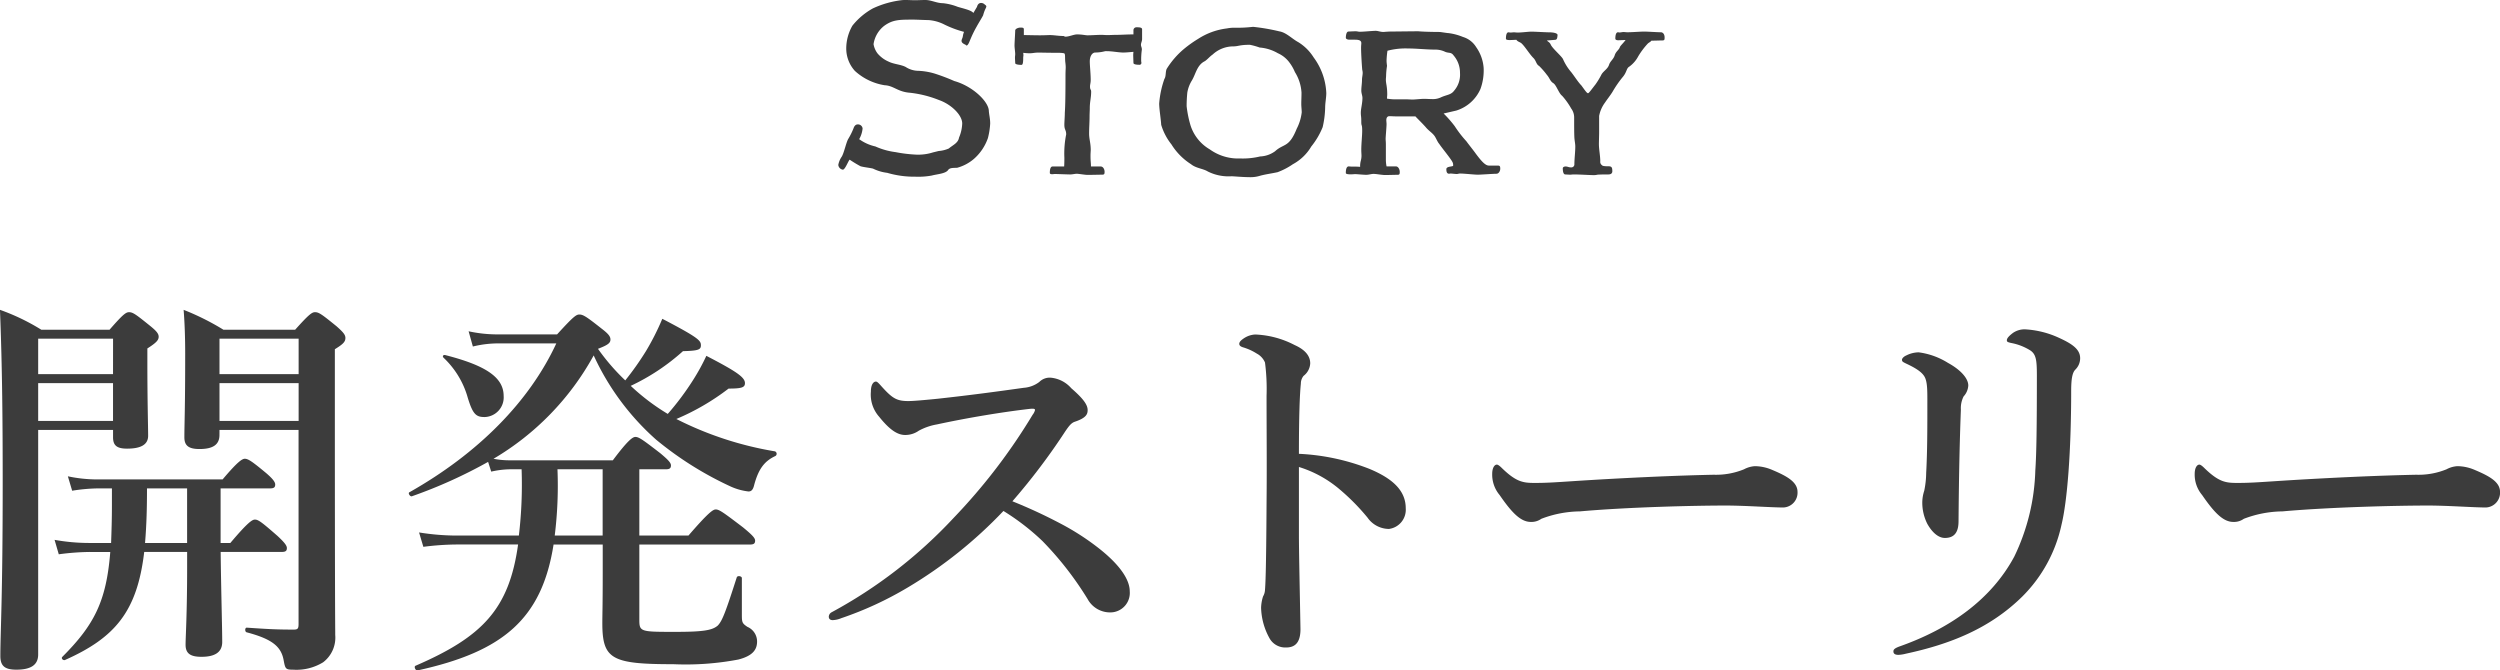
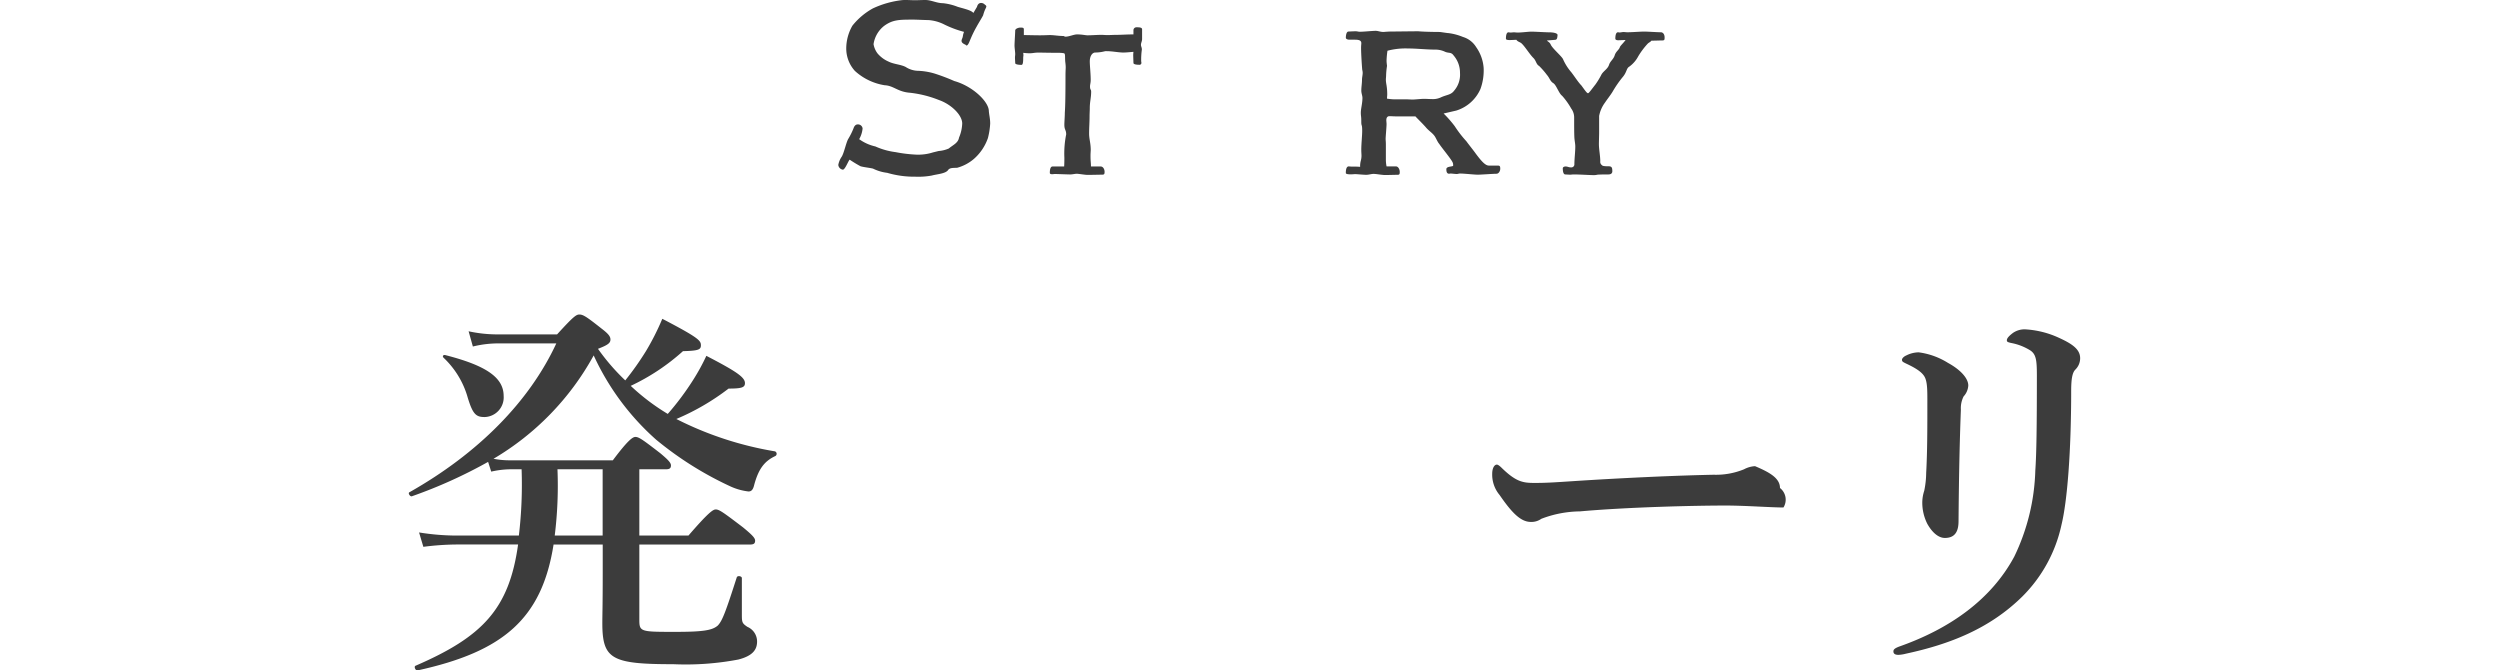
<svg xmlns="http://www.w3.org/2000/svg" viewBox="0 0 307.829 82.557">
  <defs>
    <style>.cls-1{fill:#3c3c3c;}</style>
  </defs>
  <title>nav-story</title>
  <g id="レイヤー_2" data-name="レイヤー 2">
    <g id="ob">
-       <path class="cls-1" d="M4.7,80.586c0,1.3-.912,1.872-2.688,1.872-1.392,0-1.968-.432-1.968-1.68,0-2.976.288-7.105.288-21.314,0-7.1-.048-14.209-.336-21.314A26.2,26.2,0,0,1,5.088,40.6h8.4c1.632-1.872,2.016-2.16,2.4-2.16.48,0,.864.288,2.592,1.68.769.624,1.057.96,1.057,1.345,0,.432-.336.768-1.392,1.44v1.776c0,4.656.095,7.92.095,8.977,0,1.1-.911,1.584-2.592,1.584-1.248,0-1.728-.384-1.728-1.392v-.912H4.7ZM13.921,41.7H4.7v4.368h9.217ZM4.7,51.831h9.217V47.175H4.7Zm13.057,16.13c-.864,7.344-3.6,10.561-9.744,13.3-.24.1-.528-.192-.336-.384,3.936-3.936,5.424-6.865,5.9-12.913h-2.5a30.221,30.221,0,0,0-3.84.288L6.72,66.473a24.116,24.116,0,0,0,4.225.384h2.736c.048-1.392.1-2.881.1-4.609V60.136H12.1a21.436,21.436,0,0,0-3.216.288l-.528-1.776a17.373,17.373,0,0,0,3.6.384H27.41c1.824-2.16,2.4-2.544,2.736-2.544.433,0,.961.384,2.641,1.776.72.624,1.1,1.056,1.1,1.392s-.144.48-.624.48h-6.1v6.721h1.2c2.113-2.5,2.689-2.881,3.025-2.881.432,0,.912.384,2.784,2.017.768.72,1.152,1.152,1.152,1.488s-.144.48-.624.48H27.17c.048,4.368.192,9.409.192,11.089,0,1.3-.96,1.824-2.544,1.824-1.344,0-1.968-.384-1.968-1.488,0-.912.192-3.841.192-9.457V67.961Zm5.281-1.1V60.136H18.1c0,2.256-.048,4.465-.241,6.721Zm3.984-13.3c0,1.2-.816,1.728-2.448,1.728-1.3,0-1.872-.384-1.872-1.44,0-1.681.1-3.409.1-10.273,0-1.776-.048-3.6-.192-5.425a31.079,31.079,0,0,1,4.9,2.448h8.833c1.68-1.872,2.064-2.16,2.448-2.16.48,0,.864.288,2.64,1.728.817.72,1.1,1.057,1.1,1.441,0,.48-.288.768-1.3,1.392v5.76c0,26.882.047,28.131.047,29.427a3.815,3.815,0,0,1-1.488,3.36,6.283,6.283,0,0,1-3.7.912c-.912,0-.96-.1-1.152-1.1-.288-1.68-1.3-2.64-4.56-3.5-.241-.048-.241-.576,0-.576,2.736.192,3.84.24,5.808.24.48,0,.576-.144.576-.672V52.936H27.026ZM36.771,41.7H27.026v4.368h9.745ZM27.026,51.831h9.745V47.175H27.026Z" />
      <path class="cls-1" d="M68.594,41.175c1.968-2.161,2.352-2.449,2.736-2.449.48,0,.912.288,2.736,1.728.816.624,1.1.961,1.1,1.345,0,.432-.288.672-1.536,1.152a26.065,26.065,0,0,0,3.36,3.888,36.18,36.18,0,0,0,2.545-3.6,30.928,30.928,0,0,0,2.016-3.985c4.512,2.353,4.752,2.689,4.752,3.265,0,.528-.288.672-2.208.72a26.29,26.29,0,0,1-6.433,4.272,26.485,26.485,0,0,0,4.561,3.456,33.673,33.673,0,0,0,3.12-4.176,25.74,25.74,0,0,0,1.632-2.976c3.7,1.92,4.752,2.64,4.752,3.36,0,.528-.384.672-2.016.672a29.212,29.212,0,0,1-6.432,3.744,41.926,41.926,0,0,0,12.145,3.985.321.321,0,0,1,.048.576c-1.344.624-2.064,1.584-2.592,3.5-.144.624-.336.864-.72.864a7.408,7.408,0,0,1-2.113-.576,42.02,42.02,0,0,1-9.264-5.808,31.274,31.274,0,0,1-7.681-10.369A33.411,33.411,0,0,1,60.769,56.488a10.191,10.191,0,0,0,2.016.192H75.458c1.872-2.5,2.448-2.88,2.784-2.88.432,0,.96.384,3.073,2.016.912.768,1.3,1.152,1.3,1.488s-.144.48-.624.48H78.722v8.161h6.049c2.448-2.833,3.024-3.217,3.36-3.217.432,0,.96.384,3.36,2.209,1.105.912,1.488,1.3,1.488,1.632s-.143.48-.624.48H78.722v9.169c0,1.584.049,1.584,4.465,1.584,3.408,0,4.512-.192,5.184-.768.576-.576,1.008-1.777,2.352-5.953.1-.24.624-.144.624.1v4.512c0,.961.049,1.057.673,1.489A1.961,1.961,0,0,1,93.22,79c0,1.056-.624,1.776-2.3,2.208a34.643,34.643,0,0,1-8.017.576c-7.633,0-8.737-.624-8.737-5.088,0-1.009.048-2.065.048-6.193V67.049H68.161c-1.44,9.169-6.24,13.2-16.753,15.5-.24.048-.48-.48-.24-.576,8.209-3.552,11.521-6.961,12.625-14.929H56.208a33.754,33.754,0,0,0-4.08.288L51.6,65.561a29.243,29.243,0,0,0,4.656.384h7.633a53.319,53.319,0,0,0,.336-8.161h-1.44a11.13,11.13,0,0,0-2.3.288l-.384-1.2A59.184,59.184,0,0,1,50.736,61.1c-.24.1-.528-.384-.336-.48,8.5-4.8,14.785-11.185,18.1-18.337H61.345a13.111,13.111,0,0,0-3.12.384L57.7,40.791a16.6,16.6,0,0,0,3.5.384ZM59.665,51.351c-1.1,0-1.488-.384-2.16-2.688a10.757,10.757,0,0,0-2.881-4.608c-.192-.192-.048-.384.192-.336,5.089,1.3,7.2,2.784,7.2,5.04A2.418,2.418,0,0,1,59.665,51.351Zm8.977,6.433a49.77,49.77,0,0,1-.337,8.161h5.9V57.784Z" />
-       <path class="cls-1" d="M130.467,64.408a30.734,30.734,0,0,1,4.608,2.929c2.881,2.208,4.033,4.08,4.033,5.472A2.4,2.4,0,0,1,136.9,75.4a3.145,3.145,0,0,1-2.977-1.632,40.281,40.281,0,0,0-5.568-7.152,28.728,28.728,0,0,0-4.8-3.7,55,55,0,0,1-11.761,9.409,42.7,42.7,0,0,1-8.208,3.793,3.028,3.028,0,0,1-1.056.24c-.24,0-.48-.1-.48-.433a.653.653,0,0,1,.336-.528A58.433,58.433,0,0,0,117.41,63.784a71.866,71.866,0,0,0,9.745-12.721,1.484,1.484,0,0,0,.288-.576c0-.144-.144-.192-.624-.144-3.361.384-7.681,1.1-11.473,1.92a7.211,7.211,0,0,0-2.209.768,2.888,2.888,0,0,1-1.68.529c-.912,0-1.872-.576-3.216-2.257a4.107,4.107,0,0,1-1.008-3.072c0-.912.336-1.248.624-1.248.144,0,.336.192.672.576,1.344,1.488,1.872,1.824,3.312,1.824.576,0,1.777-.1,3.649-.288,3.936-.432,7.152-.864,10.561-1.344a3.577,3.577,0,0,0,1.92-.72,1.809,1.809,0,0,1,1.392-.528,3.823,3.823,0,0,1,2.544,1.3c1.44,1.248,2.016,2.016,2.016,2.688,0,.48-.144.96-1.584,1.44-.432.144-.72.528-1.152,1.153a78.439,78.439,0,0,1-6.529,8.64A62.132,62.132,0,0,1,130.467,64.408Z" />
-       <path class="cls-1" d="M168.627,57.736c2.88,1.2,4.464,2.688,4.464,4.848a2.383,2.383,0,0,1-2.064,2.545,3.235,3.235,0,0,1-2.64-1.393,26.663,26.663,0,0,0-3.457-3.5,14.174,14.174,0,0,0-4.992-2.736v8.353c0,2.016.1,6.432.192,11.617,0,1.824-.816,2.256-1.776,2.256a2.22,2.22,0,0,1-2.016-1.1,8.138,8.138,0,0,1-1.057-3.793,4.991,4.991,0,0,1,.24-1.392,1.757,1.757,0,0,0,.24-.816c.049-.624.145-1.968.193-10.753.047-4.56,0-8.64,0-13.153a25.047,25.047,0,0,0-.193-4.08,2.215,2.215,0,0,0-1.008-1.1,6.666,6.666,0,0,0-1.68-.768c-.336-.1-.48-.24-.48-.432,0-.288.336-.528.624-.72a2.767,2.767,0,0,1,1.345-.432,11.423,11.423,0,0,1,4.848,1.3c1.3.576,1.92,1.344,1.92,2.256a2.059,2.059,0,0,1-.816,1.536,1.5,1.5,0,0,0-.336.96c-.144,1.344-.24,4.176-.24,8.641A27.091,27.091,0,0,1,168.627,57.736Z" />
-       <path class="cls-1" d="M219.6,62.488c-1.488,0-4.752-.24-7.105-.24-3.792,0-12.049.192-17.953.72a13.644,13.644,0,0,0-4.753.912,2.082,2.082,0,0,1-1.3.385c-1.248,0-2.352-1.153-3.84-3.313a3.9,3.9,0,0,1-.912-2.592c0-.768.288-1.152.576-1.152.144,0,.384.192.624.432,1.776,1.728,2.64,1.824,4.032,1.824,1.3,0,2.209-.048,5.041-.24,5.952-.384,12.289-.672,16.993-.768a9.16,9.16,0,0,0,3.744-.672A3.21,3.21,0,0,1,216.1,57.4a5.527,5.527,0,0,1,2.16.48c1.824.768,3.072,1.488,3.072,2.688A1.822,1.822,0,0,1,219.6,62.488Z" />
+       <path class="cls-1" d="M219.6,62.488c-1.488,0-4.752-.24-7.105-.24-3.792,0-12.049.192-17.953.72a13.644,13.644,0,0,0-4.753.912,2.082,2.082,0,0,1-1.3.385c-1.248,0-2.352-1.153-3.84-3.313a3.9,3.9,0,0,1-.912-2.592c0-.768.288-1.152.576-1.152.144,0,.384.192.624.432,1.776,1.728,2.64,1.824,4.032,1.824,1.3,0,2.209-.048,5.041-.24,5.952-.384,12.289-.672,16.993-.768a9.16,9.16,0,0,0,3.744-.672A3.21,3.21,0,0,1,216.1,57.4c1.824.768,3.072,1.488,3.072,2.688A1.822,1.822,0,0,1,219.6,62.488Z" />
      <path class="cls-1" d="M249.987,43.143a6.821,6.821,0,0,0-2.352-.912c-.432-.1-.528-.144-.528-.336,0-.288.384-.624.768-.913a2.54,2.54,0,0,1,1.44-.432,11.439,11.439,0,0,1,4.128,1.009c1.585.72,2.689,1.392,2.689,2.544a1.958,1.958,0,0,1-.576,1.392c-.336.336-.528.96-.528,2.64,0,7.489-.48,13.585-1.2,16.514a17.717,17.717,0,0,1-4.8,8.784c-4.032,3.985-8.977,5.9-14.353,7.057a4.272,4.272,0,0,1-.912.144c-.432,0-.624-.144-.624-.432,0-.24.192-.384.672-.576,6.432-2.256,11.425-5.905,14.209-11.089a25.994,25.994,0,0,0,2.592-10.609c.144-2.064.192-5.329.192-11.761C250.8,44.343,250.707,43.623,249.987,43.143ZM237.074,46.6c-.24-.624-.912-1.152-2.352-1.824-.384-.192-.528-.24-.528-.48,0-.144.192-.384.528-.528a3.431,3.431,0,0,1,1.536-.384,8.981,8.981,0,0,1,3.6,1.3c1.584.864,2.5,1.92,2.5,2.784a2.156,2.156,0,0,1-.576,1.344,3.211,3.211,0,0,0-.336,1.632c-.144,3.793-.24,7.825-.288,13.729,0,1.441-.576,2.065-1.68,2.065-.768,0-1.536-.624-2.16-1.728a5.826,5.826,0,0,1-.624-2.689,4.713,4.713,0,0,1,.24-1.392,11.233,11.233,0,0,0,.24-2.208c.1-1.824.144-3.792.144-7.633C237.314,48.423,237.362,47.367,237.074,46.6Z" />
-       <path class="cls-1" d="M306.1,62.488c-1.489,0-4.753-.24-7.105-.24-3.792,0-12.049.192-17.954.72a13.642,13.642,0,0,0-4.752.912,2.082,2.082,0,0,1-1.3.385c-1.248,0-2.352-1.153-3.84-3.313a3.894,3.894,0,0,1-.913-2.592c0-.768.288-1.152.576-1.152.144,0,.384.192.624.432,1.777,1.728,2.641,1.824,4.033,1.824,1.3,0,2.208-.048,5.04-.24,5.953-.384,12.289-.672,16.994-.768a9.16,9.16,0,0,0,3.744-.672A3.2,3.2,0,0,1,302.6,57.4a5.527,5.527,0,0,1,2.16.48c1.825.768,3.073,1.488,3.073,2.688A1.822,1.822,0,0,1,306.1,62.488Z" />
      <path class="cls-1" d="M107.785,18.032a8.709,8.709,0,0,0,2.491.7,17.071,17.071,0,0,0,2.549.308,5.983,5.983,0,0,0,2.071-.28c.028,0,.672-.168.7-.168a3.8,3.8,0,0,0,1.232-.308c.531-.448,1.148-.672,1.259-1.344a4.817,4.817,0,0,0,.392-1.736c0-1.036-1.343-2.352-2.855-2.884a13.592,13.592,0,0,0-3.584-.9c-1.513-.112-1.988-.868-3.108-.924a7.057,7.057,0,0,1-3.668-1.764A4.1,4.1,0,0,1,104.2,5.992a5.649,5.649,0,0,1,.756-2.828,8.423,8.423,0,0,1,2.52-2.128,11.586,11.586,0,0,1,3.5-1.008A3.37,3.37,0,0,1,111.508,0c.392,0,.784.028,1.2.028.281,0,.812-.028,1.232-.028.728,0,1.4.392,2.157.392A6.93,6.93,0,0,1,117.92.84c.756.224,1.681.42,1.933.756L120.3.84c.084-.336.281-.476.505-.476a.621.621,0,0,1,.42.168c.14.112.224.168.224.252a.662.662,0,0,1-.084.252,4.472,4.472,0,0,0-.308.84c-.084.2-.589,1.008-.785,1.372a13.633,13.633,0,0,0-.784,1.6c-.055.084-.252.756-.475.756-.056,0-.113-.112-.168-.112-.224-.112-.449-.224-.449-.476a.834.834,0,0,1,.057-.224c.168-.364.055-.392.252-.868a12.788,12.788,0,0,1-2.52-.952,5.088,5.088,0,0,0-1.876-.5c-.336,0-1.484-.056-1.82-.056-1.764,0-2.576,0-3.64.784a3.51,3.51,0,0,0-1.288,2.24,2.663,2.663,0,0,0,.476,1.12,3.722,3.722,0,0,0,1.4,1.036c.616.308,1.456.336,2.071.644a2.932,2.932,0,0,0,1.429.476,8.091,8.091,0,0,1,2.127.336,23.879,23.879,0,0,1,2.436.924c2.3.644,4.229,2.548,4.256,3.668.029.476.168.952.168,1.568A9.271,9.271,0,0,1,121.645,17a6.041,6.041,0,0,1-1.765,2.6,5.312,5.312,0,0,1-2.044,1.064c-.728,0-.952.056-1.12.308-.336.42-1.371.476-1.987.644a9.259,9.259,0,0,1-2.044.14,11.713,11.713,0,0,1-3.444-.476,5.356,5.356,0,0,1-1.708-.5c-.14-.084-1.485-.224-1.624-.336a14.861,14.861,0,0,1-1.288-.784c-.168.14-.56,1.232-.84,1.232a.655.655,0,0,1-.56-.588,2.587,2.587,0,0,1,.42-1.008c.279-.448.531-1.68.784-2.156a8.569,8.569,0,0,0,.672-1.344c.111-.336.308-.476.5-.476a.568.568,0,0,1,.616.5,3.28,3.28,0,0,1-.421,1.316A5.414,5.414,0,0,0,107.785,18.032Z" />
      <path class="cls-1" d="M139.536,6.916a3.389,3.389,0,0,1,.028-.532c-.364.028-.868.084-1.26.084-.56,0-1.344-.168-2.044-.168a.863.863,0,0,0-.28.028,4.858,4.858,0,0,1-1.148.14c-.336.028-.644.42-.644,1.092,0,.56.112,1.484.112,2.3,0,.336-.084.56-.084.784,0,.448.14.336.14.644,0,.756-.168,1.232-.168,2.016,0,.336-.028.644-.028,1.092,0,.644-.056,1.288-.056,2.072,0,.644.2,1.176.2,1.988,0,.14-.028.392-.028.728,0,.7.056.868.056,1.316h1.2c.308,0,.476.364.476.644s-.028.364-.308.364c-.252,0-1.372.028-1.764.028-.336,0-.924-.112-1.316-.14-.28,0-.56.084-.84.084-.336,0-1.652-.056-1.9-.056-.084,0-.2.028-.308.028-.168,0-.308-.028-.308-.168,0-.252.028-.784.336-.784h1.428c.028-.364.028-.868.028-1.12a11.853,11.853,0,0,1,.224-2.828c0-.588-.224-.532-.224-1.2,0-.28.056-1.036.056-1.344,0-.336.084-.644.084-4.592,0-.728.028-.924.028-1.148a5.467,5.467,0,0,0-.056-.644c-.056-.644.028-.952-.14-1.064a3.565,3.565,0,0,0-.616-.056c-1.288,0-2.072-.028-2.548-.028s-.7.084-1.092.084a6.441,6.441,0,0,1-.784-.056,2.162,2.162,0,0,1,.028.28c0,.14-.028.168-.028.392,0,.392-.028.812-.2.812-.252,0-.784-.028-.784-.224,0-.168-.028-.42-.028-.7,0-.14.028-.252.028-.392,0-.28-.084-.784-.084-1.064,0-.336.084-1.568.084-1.848,0-.224.392-.364.644-.364.308,0,.42.028.42.224v.7c.56,0,1.176.028,1.988.028.616,0,.952-.028,1.232-.028.476,0,1.064.112,1.624.112.112,0,.168.084.28.084.448,0,1.036-.28,1.428-.28.616,0,1.036.112,1.288.112.5,0,1.148-.056,1.736-.056.224,0,.42.028.728.028.336,0,.7-.028,1.092-.028.588,0,1.26-.056,2.1-.056V3.752a.367.367,0,0,1,.392-.392c.28,0,.672,0,.672.252v1.2c0,.252-.14.476-.14.7,0,.2.112.336.112.588a8.981,8.981,0,0,0-.084,1.428c0,.056.028.14.028.224a.229.229,0,0,1-.252.224c-.252,0-.728-.028-.728-.224Z" />
-       <path class="cls-1" d="M157.541,3.864c.839.14,1.567.924,2.3,1.316a5.81,5.81,0,0,1,1.9,1.876,7.917,7.917,0,0,1,1.568,4.4c0,.588-.14,1.2-.14,1.792a11.574,11.574,0,0,1-.308,2.408,9.3,9.3,0,0,1-1.4,2.38,5.861,5.861,0,0,1-2.268,2.184,8.573,8.573,0,0,1-1.876.98c-.755.168-1.483.252-2.184.448a3.875,3.875,0,0,1-1.12.168c-1.035,0-2.072-.112-2.38-.112a5.681,5.681,0,0,1-2.912-.588c-.588-.364-1.456-.392-2.072-.9a7.69,7.69,0,0,1-2.408-2.436,7.123,7.123,0,0,1-1.26-2.408c-.056-.868-.224-1.736-.251-2.6a11.8,11.8,0,0,1,.644-3.052c.223-.336.111-.84.279-1.232a10.314,10.314,0,0,1,2.1-2.436,14.61,14.61,0,0,1,1.765-1.26A8.369,8.369,0,0,1,151.072,3.5a4.553,4.553,0,0,1,1.036-.084,16.907,16.907,0,0,0,2.184-.112A24.757,24.757,0,0,1,157.541,3.864Zm-5.713,1.848a3.752,3.752,0,0,0-2.519,1.008c-.365.252-.617.588-.953.812-.98.476-1.12,1.6-1.6,2.38a4.166,4.166,0,0,0-.56,1.484c-.055.56-.084,1.12-.084,1.68a13.471,13.471,0,0,0,.476,2.352,5.264,5.264,0,0,0,2.38,2.968,5.967,5.967,0,0,0,3.361,1.12h.531a9.024,9.024,0,0,0,2.3-.252,3.348,3.348,0,0,0,1.848-.644c1.064-.98,1.708-.392,2.66-2.772a5.8,5.8,0,0,0,.616-2.016c0-.28-.055-.7-.055-1.008,0-.5.027-.868.027-1.428a5.337,5.337,0,0,0-.812-2.52,5.316,5.316,0,0,0-.672-1.176,3.565,3.565,0,0,0-1.428-1.148,5.277,5.277,0,0,0-2.24-.7,8.485,8.485,0,0,0-1.2-.336C152.584,5.516,152.5,5.712,151.828,5.712Z" />
      <path class="cls-1" d="M178.428,21.392c-.308,0-.336-.336-.336-.56,0-.392.84-.28.84-.448,0-.336-.056-.42-.391-.9-.617-.84-.98-1.26-1.345-1.792-.2-.224-.392-.728-.56-.952-.308-.42-.7-.616-1.092-1.092-.476-.532-.952-.98-1.26-1.316h-2.156c-.587,0-.755-.028-1.036-.028-.252,0-.392.168-.392.5,0,.112.029.336.029.476,0,.336-.113,1.568-.113,1.792,0,.252.029.336.029.7v1.876a4.2,4.2,0,0,0,.084.84h1.147c.309,0,.477.392.477.672s-.029.364-.281.364c-.28,0-1.148.028-1.511.028-.393,0-1.093-.14-1.429-.14-.279,0-.588.112-.9.112-.336,0-1.175-.084-1.372-.084-.084,0-.308.028-.531.028-.309,0-.617-.028-.617-.168,0-.28.029-.812.365-.812a4.731,4.731,0,0,0,.644.028,7.336,7.336,0,0,1,.755.028,2.591,2.591,0,0,1,.084-.756,2.418,2.418,0,0,0,.084-.588c0-.224-.027-.42-.027-.756,0-.728.111-1.708.111-2.324,0-.924-.111-.476-.111-1.176s-.057-.588-.057-1.092c0-.448.2-1.148.2-1.792,0-.28-.139-.56-.139-.9,0-.448.084-.9.084-1.344,0-.28.084-.56.084-.868a1.641,1.641,0,0,0-.057-.364c-.027-.28-.14-1.9-.14-2.688,0-.308.029-.448.029-.588,0-.308-.253-.42-.757-.42h-.672c-.279,0-.476-.084-.476-.252,0-.14.029-.756.336-.756.224,0,.532-.028.868-.028.225,0,.309.056.533.056.5,0,1.539-.112,1.96-.112.252,0,.559.14.951.14a12.051,12.051,0,0,1,1.288-.056c.336,0,2.268-.028,3-.028.56.056,1.849.084,2.576.084.169,0,.952.14,1.12.14a6.905,6.905,0,0,1,1.792.476A2.86,2.86,0,0,1,181.76,5.8a5.054,5.054,0,0,1,.924,2.576,6.648,6.648,0,0,1-.392,2.576,4.8,4.8,0,0,1-2.968,2.66l-1.568.364a14.1,14.1,0,0,1,1.372,1.568,13.739,13.739,0,0,0,1.428,1.848c.28.392.98,1.26,1.148,1.512.728.98,1.2,1.484,1.624,1.484h1.092c.252,0,.309.084.309.392,0,.252-.168.616-.477.616-.419,0-1.876.112-2.3.112-.449,0-1.624-.14-2.157-.14-.2,0-.252.056-.42.056-.252,0-.56-.056-.784-.056Zm.616-10.22a3,3,0,0,0,.728-2.184,3.251,3.251,0,0,0-.784-2.156c-.336-.476-.615-.224-1.148-.5a2.791,2.791,0,0,0-1.148-.224c-1.036,0-2.268-.14-3.332-.14a8.707,8.707,0,0,0-2.52.28,10.48,10.48,0,0,0-.111,1.2c0,.308.055.588.055.672a9.44,9.44,0,0,0-.112,1.2c0,.14-.027.308-.027.476,0,.532.167.784.167,1.848,0,.14-.028.308-.028.5a5.823,5.823,0,0,0,1.26.084h.98c.336,0,.616.028.9.028.392,0,.98-.084,1.456-.084.28,0,.616.028.924.028a2.314,2.314,0,0,0,1.093-.2C178.148,11.648,178.652,11.7,179.044,11.172Z" />
      <path class="cls-1" d="M199.4,4c.168,0,.336-.056.5-.056.2,0,.28.028.5.028.532,0,1.624-.084,2.044-.084s1.652.084,2.044.084c.336,0,.476.336.476.616s0,.392-.28.392c-.252,0-.952.028-1.344.028-.112.168-.364.252-.476.392a9.332,9.332,0,0,0-1.148,1.54,3.676,3.676,0,0,1-1.092,1.26c-.392.224-.28.672-.84,1.316a13.251,13.251,0,0,0-1.2,1.736c-.224.392-.756,1.064-.952,1.372a3.994,3.994,0,0,0-.728,1.652V16.3c0,.308-.028,1.176-.028,1.428,0,.672.168,1.456.168,2.128a.494.494,0,0,0,.2.476c.084.14.5.14.784.14.42,0,.5.14.5.616,0,.252-.168.392-.5.392-.224,0-.924,0-1.316.028a1.905,1.905,0,0,1-.42.056c-.56,0-1.708-.084-2.548-.084-.14,0-.252.028-.392.028-.2,0-.588-.028-.616-.028-.28,0-.308-.532-.308-.756,0-.14.168-.224.336-.224.308,0,.336.112.7.112a.373.373,0,0,0,.392-.336c0-.756.112-1.512.112-2.24,0-.336-.084-.672-.112-1.092-.028-.644-.028-1.232-.028-2.436a1.844,1.844,0,0,0-.364-1.148,8.878,8.878,0,0,0-1.12-1.568c-.392-.28-.7-1.288-1.064-1.54-.42-.252-.448-.616-.812-1.036a9.5,9.5,0,0,0-.952-1.092c-.392-.224-.336-.644-.756-1.036-.476-.5-.98-1.344-1.4-1.736-.168-.168-.476-.2-.644-.448-.28,0-.56.028-.84.028-.224,0-.448-.028-.448-.168,0-.252.028-.784.308-.784.084,0,.168.028.252.028.14,0,.28-.028.42-.028.168,0,.28.028.476.028.476,0,1.316-.112,1.68-.112.392,0,1.792.084,2.184.084.336,0,1.036.056,1.036.336-.028.252-.028.588-.308.588l-1.008.084c.2.2.336.2.476.5.2.476,1.316,1.4,1.512,1.792a6.322,6.322,0,0,0,.98,1.568c.308.364.868,1.26,1.288,1.68.448.616.672.952.812.952.112,0,.5-.56.924-1.092a9.9,9.9,0,0,0,.756-1.26c.28-.42.728-.644.9-1.12.14-.476.532-.672.7-1.176.14-.5.532-.672.644-1.036.084-.2.392-.448.7-.868-.308,0-.616.028-.924.028-.168,0-.336-.056-.336-.2,0-.252.028-.784.336-.784Z" />
    </g>
  </g>
</svg>